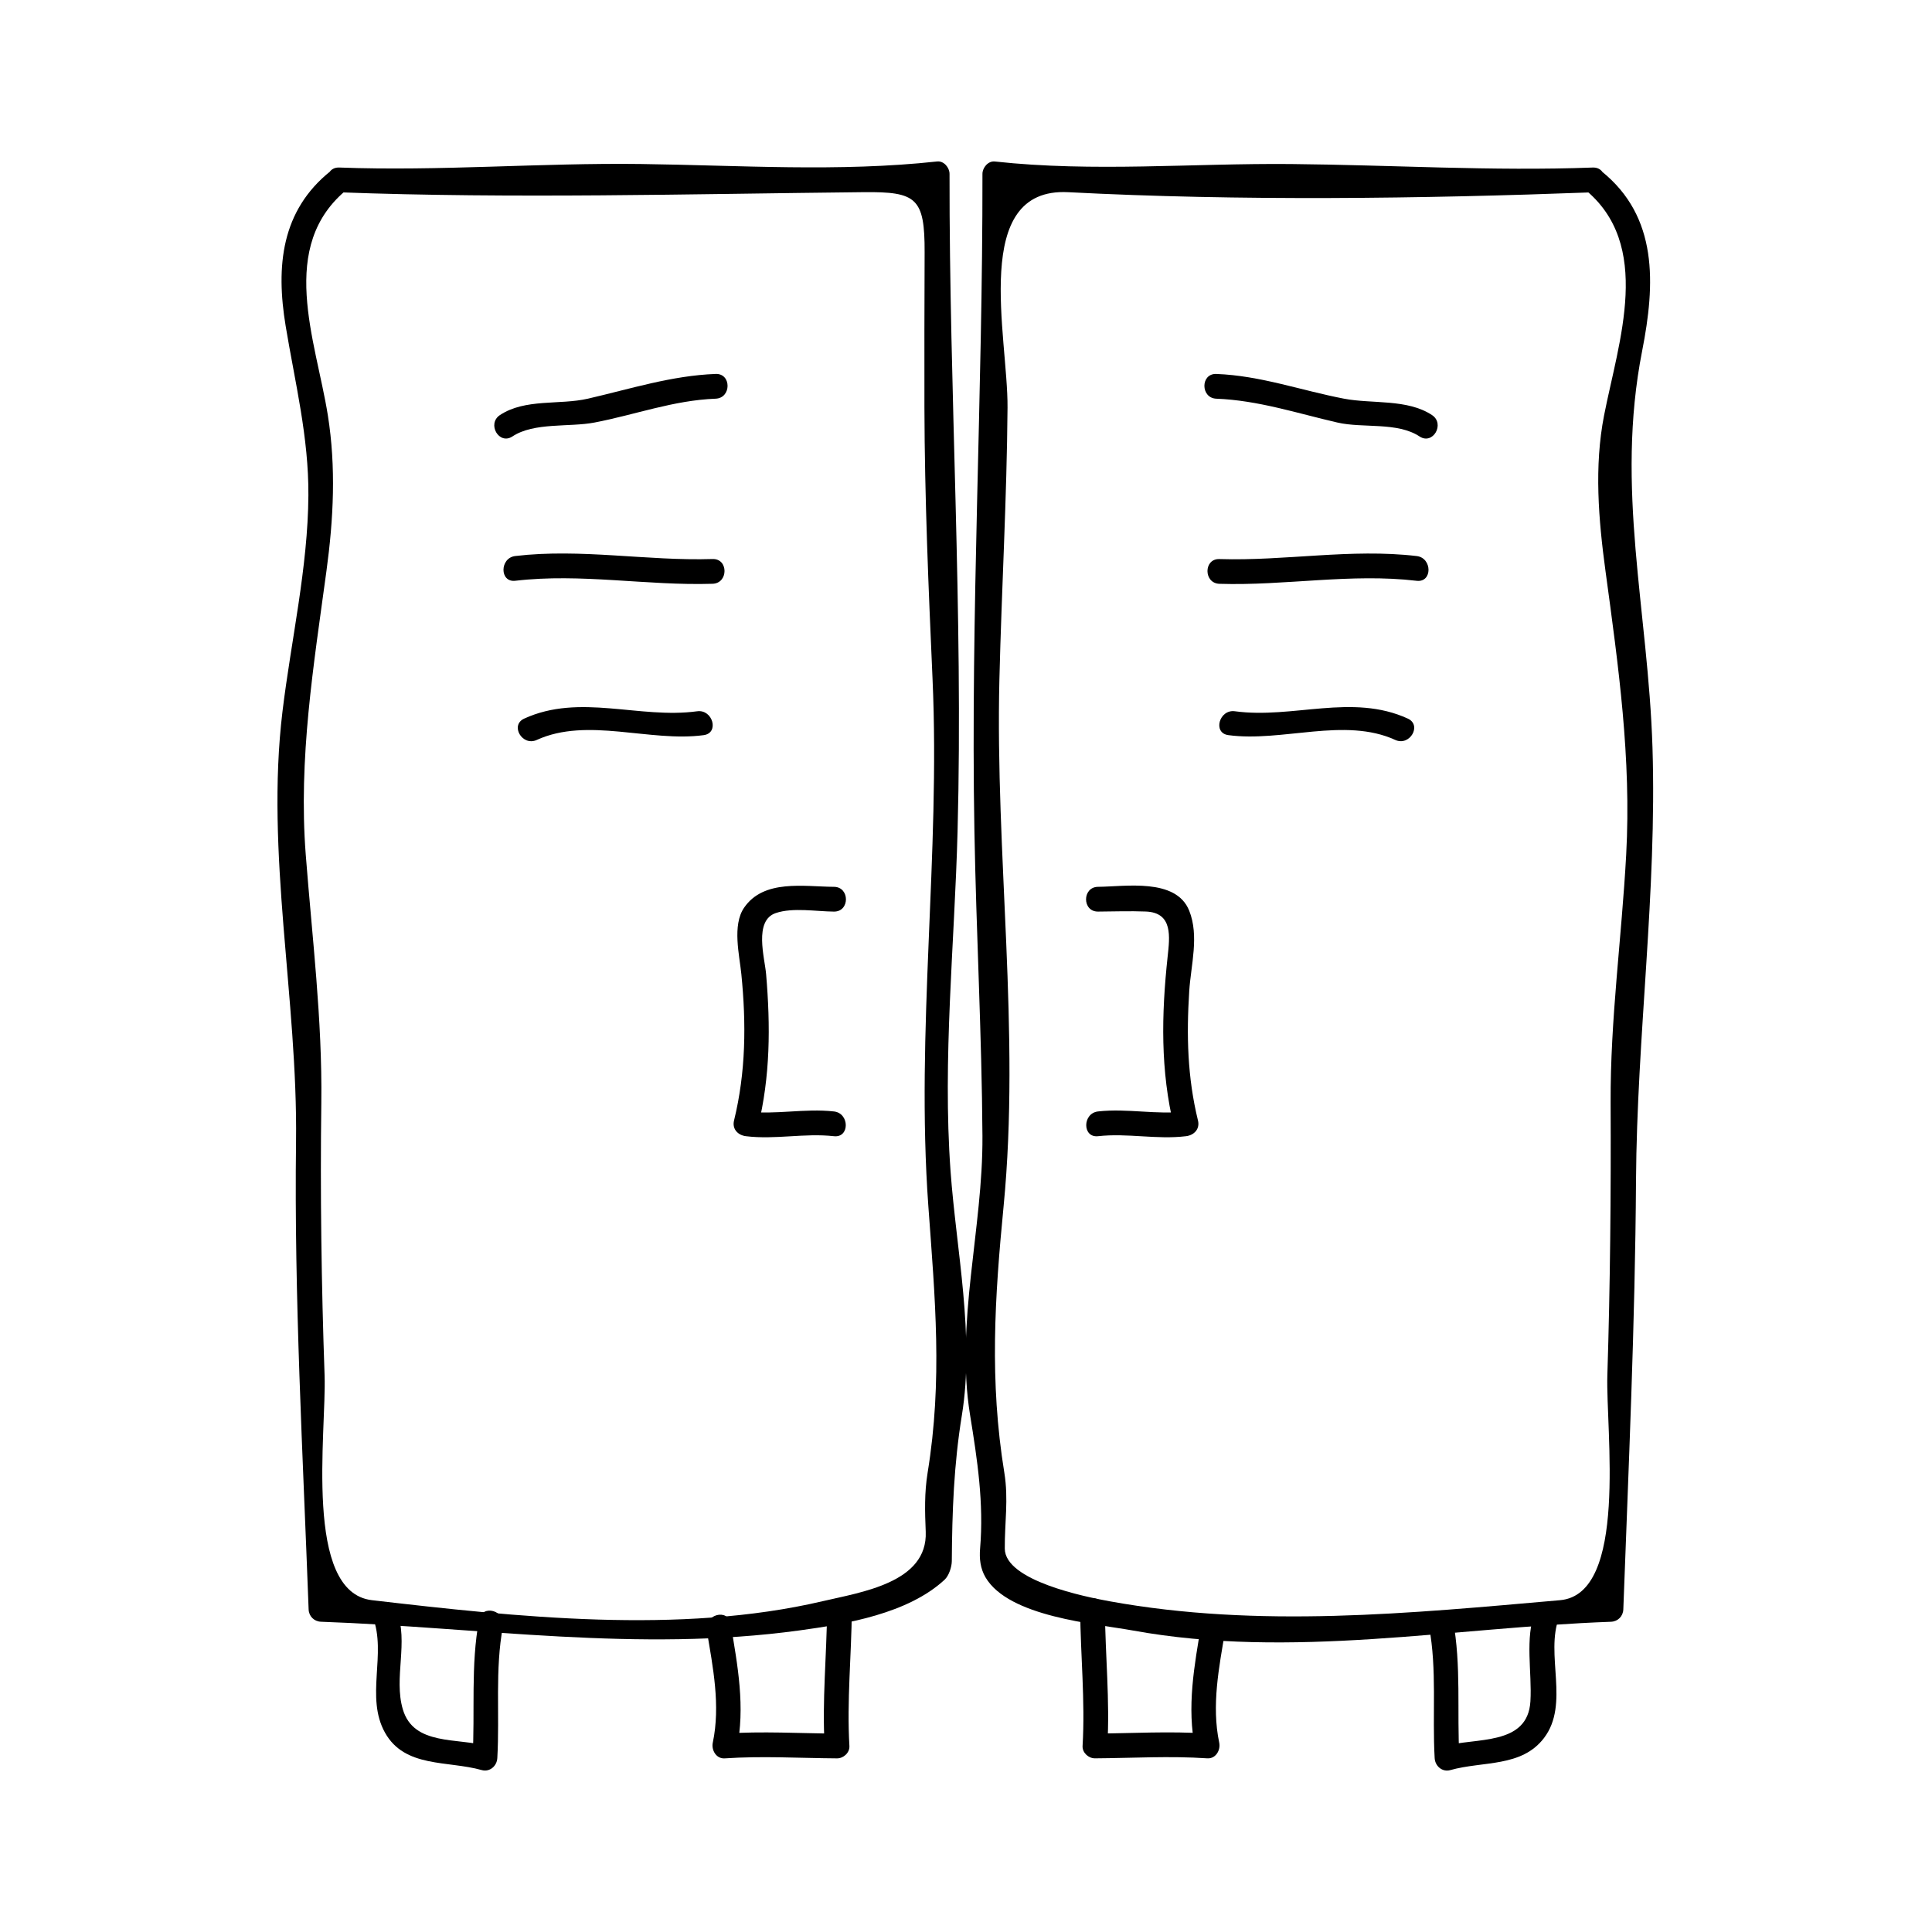
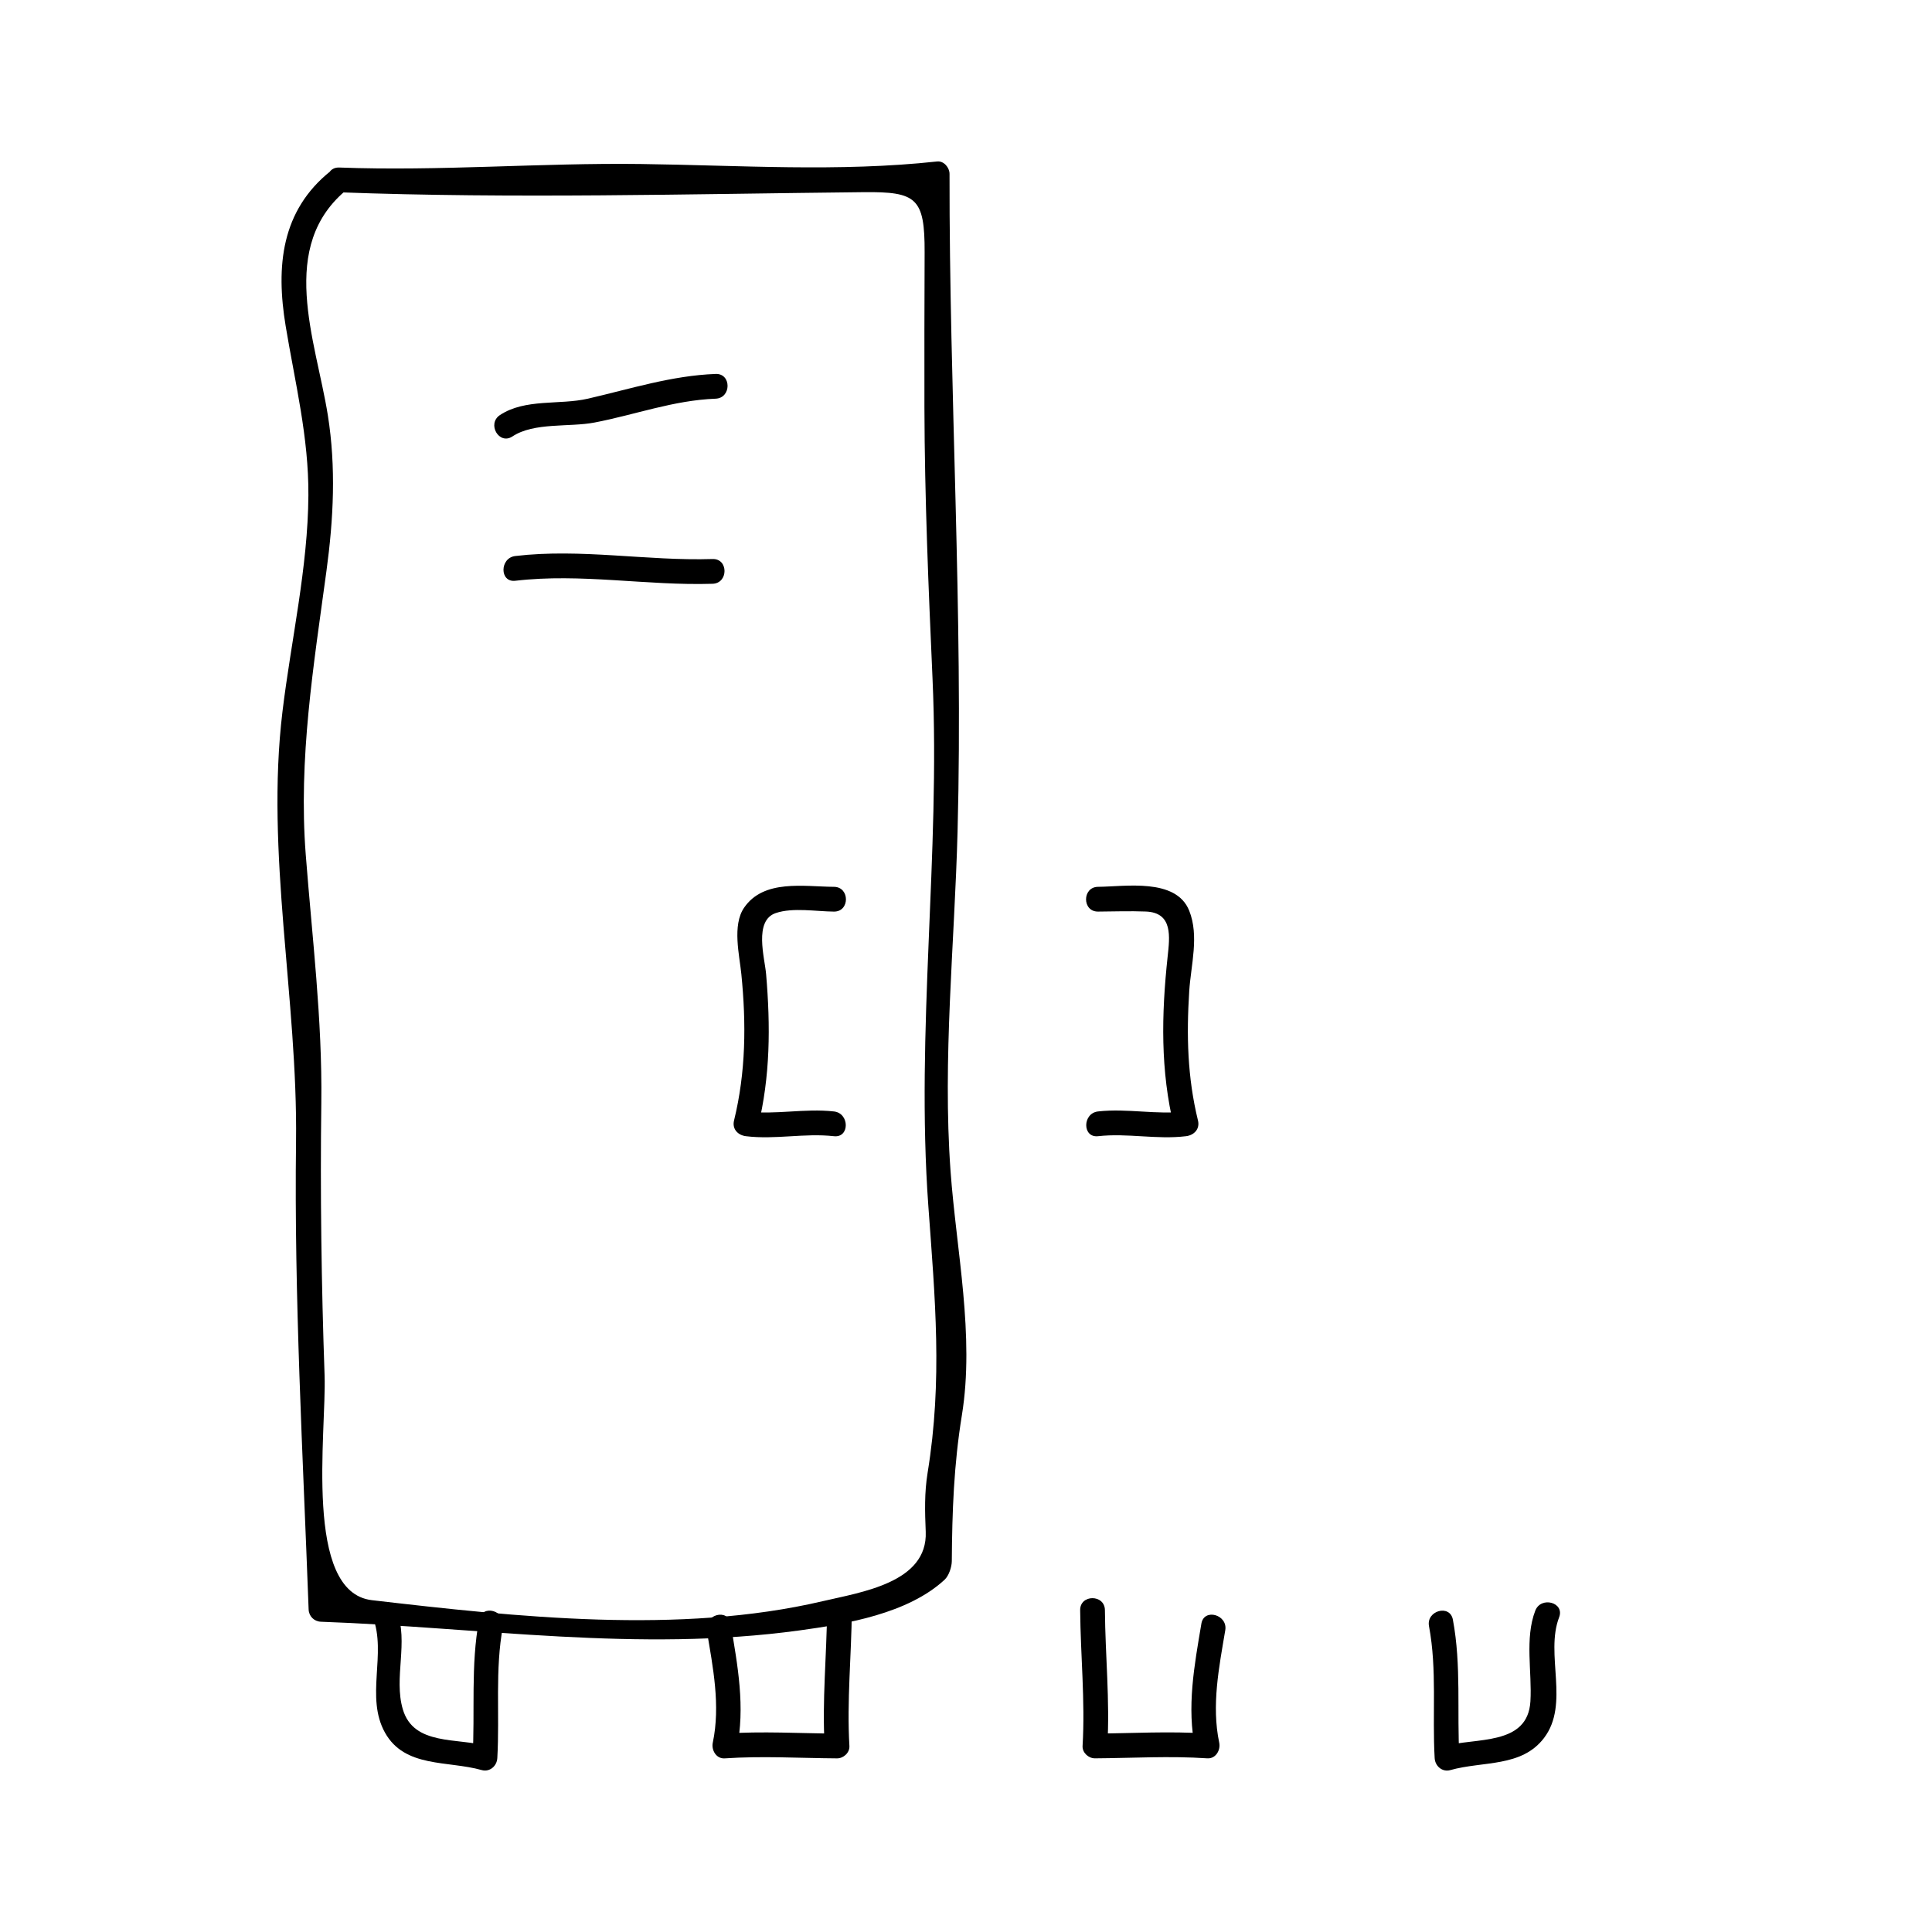
<svg xmlns="http://www.w3.org/2000/svg" fill="#000000" width="800px" height="800px" version="1.1" viewBox="144 144 512 512">
  <g>
    <path d="m233.91 194.96c46.031 1.723 92.906 0.438 138.99-0.035 13.969-0.141 16.184 1.516 16.133 15.949-0.043 13.715-0.09 27.426-0.051 41.141 0.062 24.02 1.086 47.973 2.152 71.965 2.078 46.539-4.481 93.18-1.113 139.65 1.773 24.496 3.809 46.082-0.195 70.668-0.867 5.352-0.719 10.309-0.5 15.633 0.551 13.492-17.062 16-27.336 18.41-37.875 8.871-81.172 4.176-119.44-0.277-18.207-2.113-12.008-44.613-12.531-59.559-0.844-24.105-1.176-48.199-0.867-72.309 0.277-21.996-2.434-43.793-4.125-65.684-1.973-25.457 2.074-50.051 5.488-75.211 1.875-13.816 2.562-27.48 0.367-41.246-3.168-19.875-13.586-44.887 5.336-60.055 3.305-2.644-1.371-7.258-4.633-4.641-13.043 10.449-14.516 25.145-11.883 41.039 2.508 15.129 6.125 29.457 6.023 44.906-0.121 19.098-4.566 38.277-6.863 57.234-4.555 37.621 4.066 76.219 3.59 114.03-0.523 41.316 1.816 82.656 3.336 123.93 0.066 1.836 1.441 3.211 3.281 3.281 42.609 1.531 84.02 8.148 126.72 2.312 12.555-1.711 28.832-4.473 38.527-13.434 1.172-1.082 1.91-3.438 1.922-4.93 0.09-13.141 0.531-25.527 2.672-38.688 3.426-21.109-1.48-43.617-3.008-64.715-2.152-29.727 1.082-60.262 1.863-90.02 1.523-57.938-2.215-116.22-2.129-174.23 0-1.645-1.5-3.473-3.281-3.281-26.105 2.844-52.332 1.008-78.527 0.672-26.656-0.34-53.23 1.934-79.914 0.934-4.234-0.16-4.219 6.402 0 6.562z" />
    <path d="m279.8 259.66c5.734-3.793 15.074-2.402 21.746-3.684 10.844-2.078 20.934-5.898 32.098-6.32 4.219-0.156 4.234-6.723 0-6.559-11.645 0.441-22.562 3.957-33.84 6.555-7.496 1.723-16.625-0.078-23.312 4.344-3.516 2.328-0.234 8.012 3.309 5.664z" />
    <path d="m280.56 297.91c17.449-2.051 34.805 1.344 52.277 0.797 4.219-0.133 4.234-6.691 0-6.559-17.469 0.547-34.824-2.852-52.277-0.797-4.152 0.488-4.199 7.051 0 6.559z" />
-     <path d="m286.23 340.1c13.441-6.152 30.012 0.656 44.266-1.281 4.176-0.566 2.394-6.891-1.742-6.324-15.375 2.09-31.074-4.812-45.832 1.941-3.844 1.758-0.504 7.41 3.309 5.664z" />
    <path d="m365.01 379.02c-8.004-0.062-18.605-2.066-23.816 5.527-3.203 4.66-1.219 12.637-0.73 17.602 1.309 13.113 1.211 25.938-1.938 38.805-0.551 2.258 1.035 3.894 3.164 4.152 7.82 0.949 15.477-0.871 23.316 0 4.203 0.469 4.156-6.098 0-6.559-7.84-0.871-15.496 0.949-23.316 0 1.055 1.387 2.106 2.766 3.164 4.152 3.301-13.473 3.344-26.773 2.172-40.547-0.352-4.242-3.332-14.199 2.566-16.184 4.527-1.527 10.73-0.418 15.418-0.383 4.234 0.031 4.227-6.527 0-6.566z" />
    <path d="m242.81 572.59c3.699 9.625-2.047 21.18 3.223 30.59 5.254 9.379 16.59 7.359 25.609 9.902 2.141 0.605 4.035-1.059 4.152-3.164 0.66-11.656-0.66-23.434 1.5-34.973 0.77-4.129-5.547-5.898-6.324-1.742-2.281 12.156-1.039 24.441-1.738 36.715 1.387-1.055 2.766-2.106 4.152-3.164-8.145-2.297-19.758-0.031-22.633-9.773-2.473-8.383 1.59-17.805-1.621-26.137-1.496-3.902-7.84-2.207-6.32 1.746z" />
    <path d="m331.29 576.03c1.648 9.809 3.688 19.906 1.605 29.805-0.414 1.953 0.918 4.305 3.164 4.152 9.926-0.676 19.832-0.066 29.762 0 1.711 0.012 3.387-1.5 3.281-3.281-0.703-12.008 0.547-23.988 0.645-35.992 0.035-4.234-6.523-4.231-6.559 0-0.102 12.004-1.348 23.984-0.645 35.992l3.281-3.281c-9.93-0.066-19.836-0.676-29.762 0 1.055 1.387 2.106 2.766 3.164 4.152 2.348-11.117 0.25-22.25-1.605-33.289-0.707-4.168-7.031-2.398-6.332 1.742z" />
-     <path d="m566.09 188.4c-26.664 0.996-53.262-0.684-79.926-0.93-26.273-0.242-52.324 2.184-78.527-0.672-1.777-0.195-3.277 1.641-3.277 3.277 0.082 58.062-3.168 116.23-2.129 174.23 0.484 26.918 1.953 53.793 2.129 80.719 0.164 24.504-7.246 49.574-3.273 74.02 1.926 11.852 3.668 23.355 2.648 35.34-0.227 2.656 0.059 5.269 1.426 7.609 6.176 10.539 28.973 12.27 39.035 14.102 42.078 7.652 84.609-0.797 126.72-2.312 1.836-0.066 3.211-1.441 3.281-3.281 1.395-37.855 3.129-75.691 3.363-113.58 0.234-38.262 5.566-76.641 4.367-114.81-1.145-36.414-9.914-68.59-2.731-105.17 3.469-17.66 4.277-35.508-10.797-47.582-3.266-2.617-7.941 1.996-4.633 4.641 18.441 14.777 9.164 40.504 5.336 60.055-2.66 13.578-1.48 27.641 0.367 41.246 3.438 25.312 6.879 49.637 5.488 75.211-1.191 21.973-4.227 43.633-4.125 65.684 0.109 24.125-0.109 48.191-0.867 72.309-0.453 14.535 5.594 57.977-12.531 59.559-39.801 3.484-79.789 7.484-119.44 0.277-6.32-1.156-27.664-5.422-27.715-13.945-0.047-6.891 1.02-13.082-0.117-20.094-3.969-24.379-2.555-46.324-0.195-70.668 4.477-46.121-2.258-93.34-1.113-139.65 0.586-24.004 1.973-47.941 2.152-71.965 0.141-18.793-9.945-58.441 16.078-57.09 45.48 2.367 93.469 1.742 138.99 0.035 4.242-0.164 4.258-6.727 0.02-6.566z" />
-     <path d="m523.5 254c-6.566-4.344-15.887-2.922-23.312-4.344-11.418-2.188-22.113-6.109-33.84-6.555-4.234-0.164-4.219 6.402 0 6.559 11.043 0.418 21.406 3.863 32.098 6.32 6.758 1.555 15.855-0.211 21.746 3.684 3.539 2.344 6.82-3.34 3.309-5.664z" />
-     <path d="m519.44 291.36c-17.449-2.051-34.805 1.344-52.277 0.797-4.234-0.133-4.219 6.43 0 6.559 17.469 0.547 34.824-2.852 52.277-0.797 4.199 0.492 4.152-6.07 0-6.559z" />
-     <path d="m517.08 334.43c-14.762-6.758-30.461 0.148-45.832-1.941-4.137-0.562-5.918 5.758-1.742 6.324 14.254 1.941 30.828-4.871 44.266 1.281 3.812 1.746 7.148-3.906 3.309-5.664z" />
    <path d="m434.99 385.58c4.219-0.031 8.43-0.18 12.648-0.016 7.273 0.273 6.352 6.781 5.789 12.027-1.633 15.234-1.941 30.148 1.723 45.105 1.055-1.387 2.106-2.766 3.164-4.152-7.82 0.949-15.477-0.871-23.316 0-4.156 0.461-4.203 7.027 0 6.559 7.84-0.871 15.496 0.949 23.316 0 2.125-0.258 3.715-1.895 3.164-4.152-2.809-11.469-3.066-22.586-2.32-34.285 0.441-6.922 2.684-14.633-0.012-21.34-3.5-8.734-17.008-6.359-24.152-6.309-4.234 0.039-4.242 6.598-0.004 6.562z" />
    <path d="m550.86 570.85c-2.828 7.352-0.82 16.328-1.285 24.027-0.715 11.902-14.543 9.516-22.965 11.887 1.387 1.055 2.766 2.106 4.152 3.164-0.699-12.273 0.547-24.562-1.738-36.715-0.777-4.156-7.102-2.387-6.324 1.742 2.164 11.539 0.84 23.316 1.5 34.973 0.117 2.098 2.012 3.769 4.152 3.164 8.617-2.426 18.863-0.684 24.816-8.492 6.894-9.035 0.234-22.184 4.016-32.004 1.523-3.957-4.824-5.652-6.324-1.746z" />
    <path d="m462.38 574.28c-1.859 11.035-3.953 22.172-1.605 33.289 1.055-1.387 2.106-2.766 3.164-4.152-9.926-0.676-19.832-0.066-29.766 0 1.09 1.09 2.188 2.188 3.281 3.281 0.707-12.004-0.547-23.988-0.641-35.992-0.035-4.231-6.598-4.234-6.559 0 0.102 12.004 1.348 23.988 0.641 35.992-0.105 1.777 1.57 3.289 3.281 3.281 9.934-0.066 19.844-0.676 29.766 0 2.246 0.152 3.578-2.199 3.164-4.152-2.082-9.898-0.047-19.996 1.605-29.805 0.688-4.137-5.637-5.906-6.332-1.742z" />
  </g>
</svg>